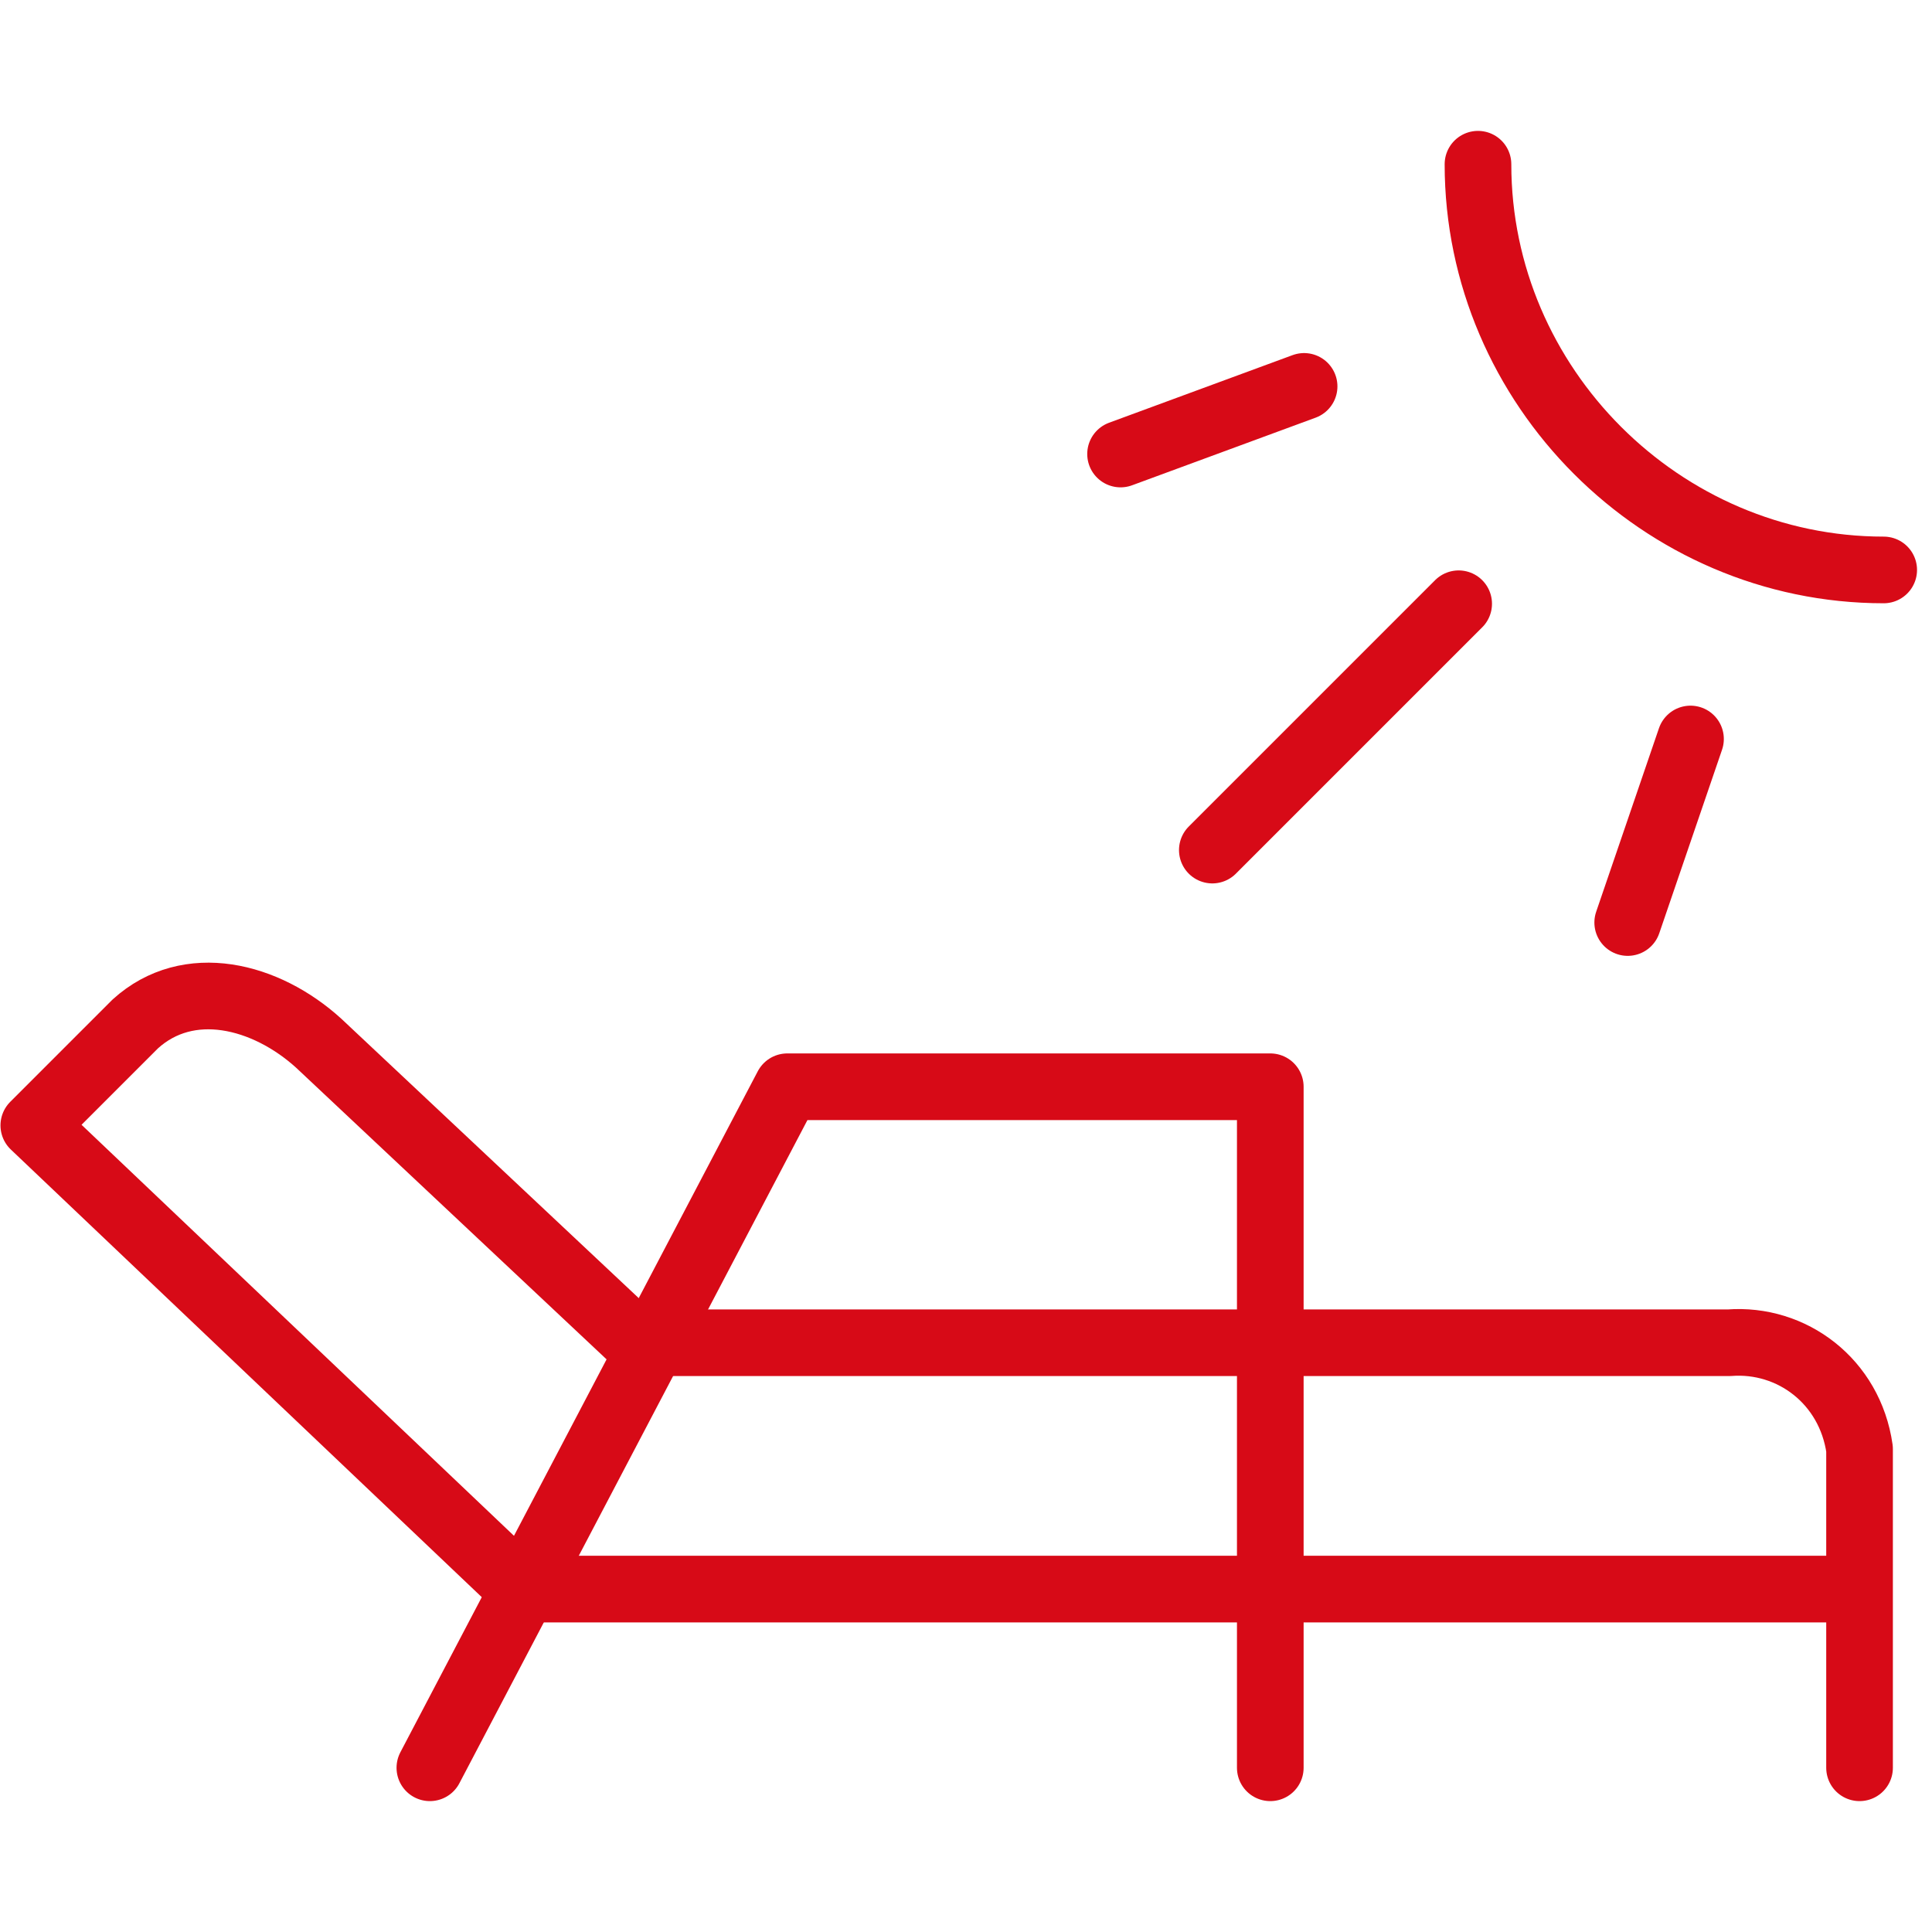
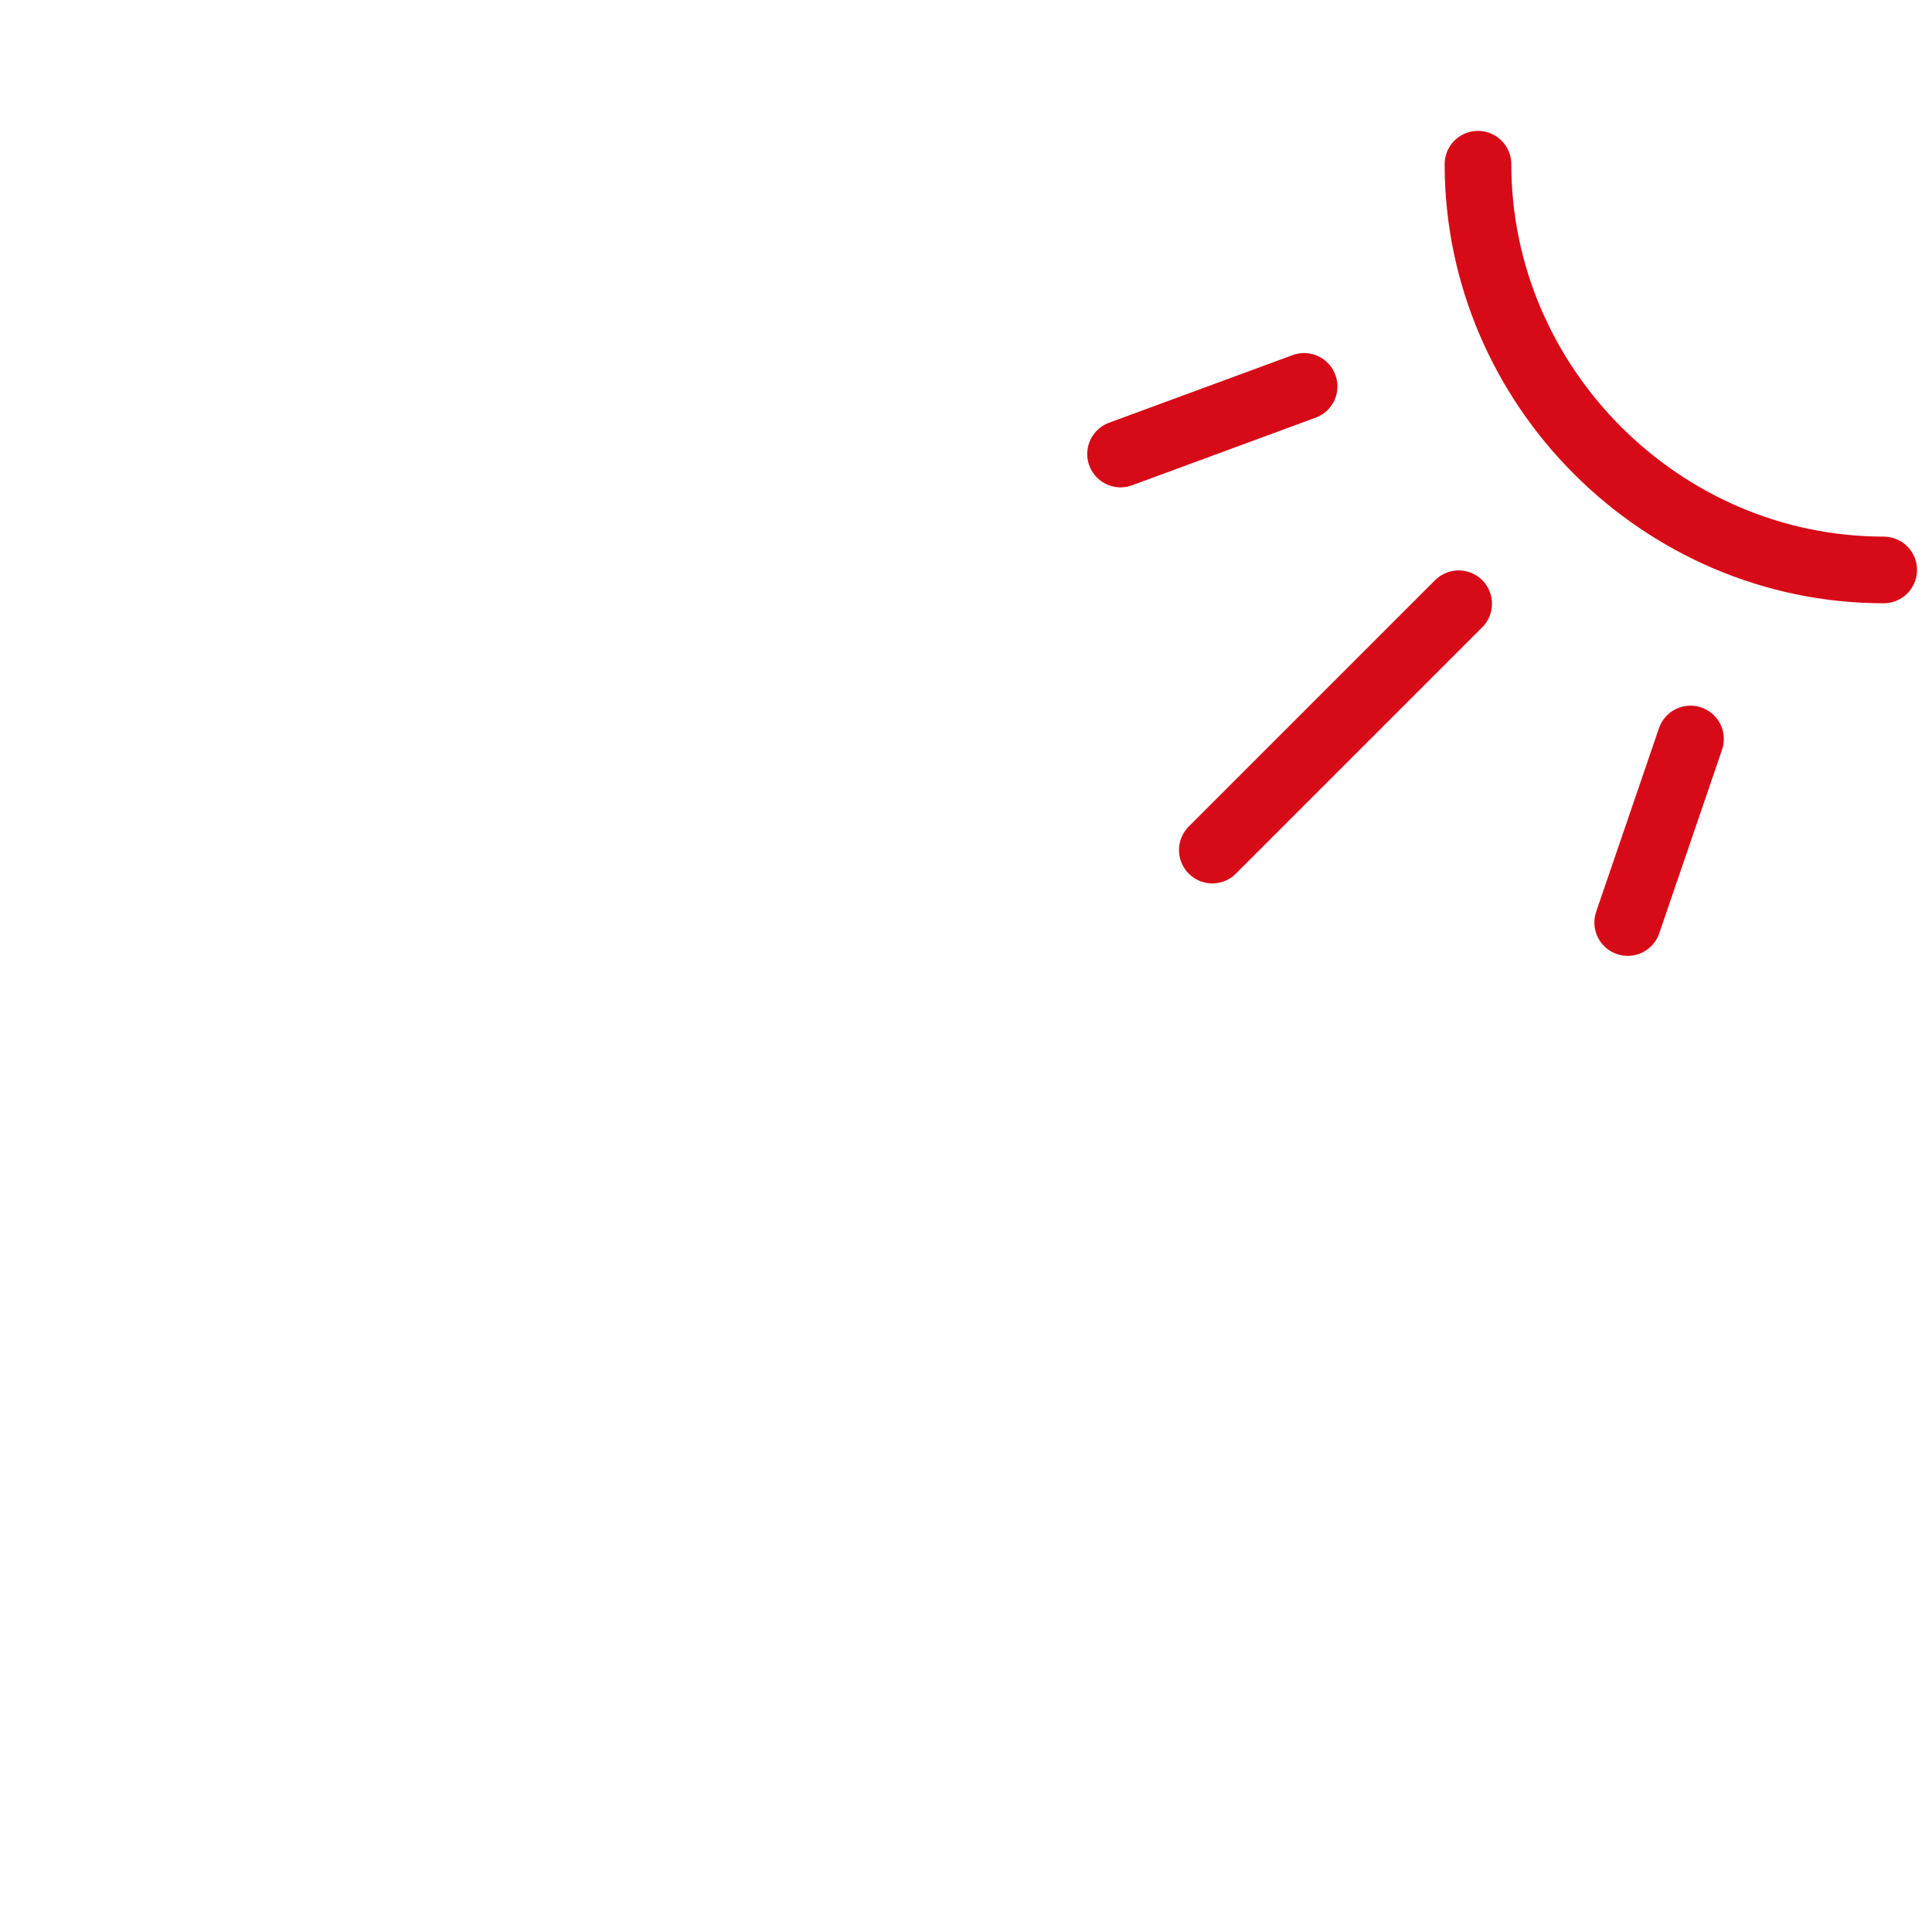
<svg xmlns="http://www.w3.org/2000/svg" version="1.1" id="Layer_1" x="0px" y="0px" viewBox="0 0 40 40" style="enable-background:new 0 0 40 40;" xml:space="preserve">
  <style type="text/css">
	.st0{fill:none;stroke:#D70A17;stroke-width:1.38;stroke-linecap:round;stroke-linejoin:round;}
</style>
  <title>solarium</title>
  <g id="Layer_2_1_">
    <g id="Layer_1-2">
-       <line class="st0" x1="38" y1="32.9" x2="10.8" y2="32.9" />
-       <path class="st0" d="M10.8,32.9L0.7,23.3l2.1-2.1c1.1-1,2.7-0.6,3.8,0.4l6.6,6.2h22.6c1.3-0.1,2.5,0.8,2.7,2.2c0,0.2,0,0.3,0,0.5    v6.1" />
-       <polyline class="st0" points="8.9,36.6 16.3,22.5 26.3,22.5 26.3,36.6   " />
      <path class="st0" d="M39,11.8c-4.6,0-8.4-3.8-8.4-8.4c0,0,0,0,0,0" />
      <line class="st0" x1="30.2" y1="12.5" x2="25.1" y2="17.6" />
      <line class="st0" x1="35" y1="15.3" x2="33.7" y2="19.1" />
      <line class="st0" x1="27" y1="8" x2="23.2" y2="9.4" />
    </g>
  </g>
</svg>